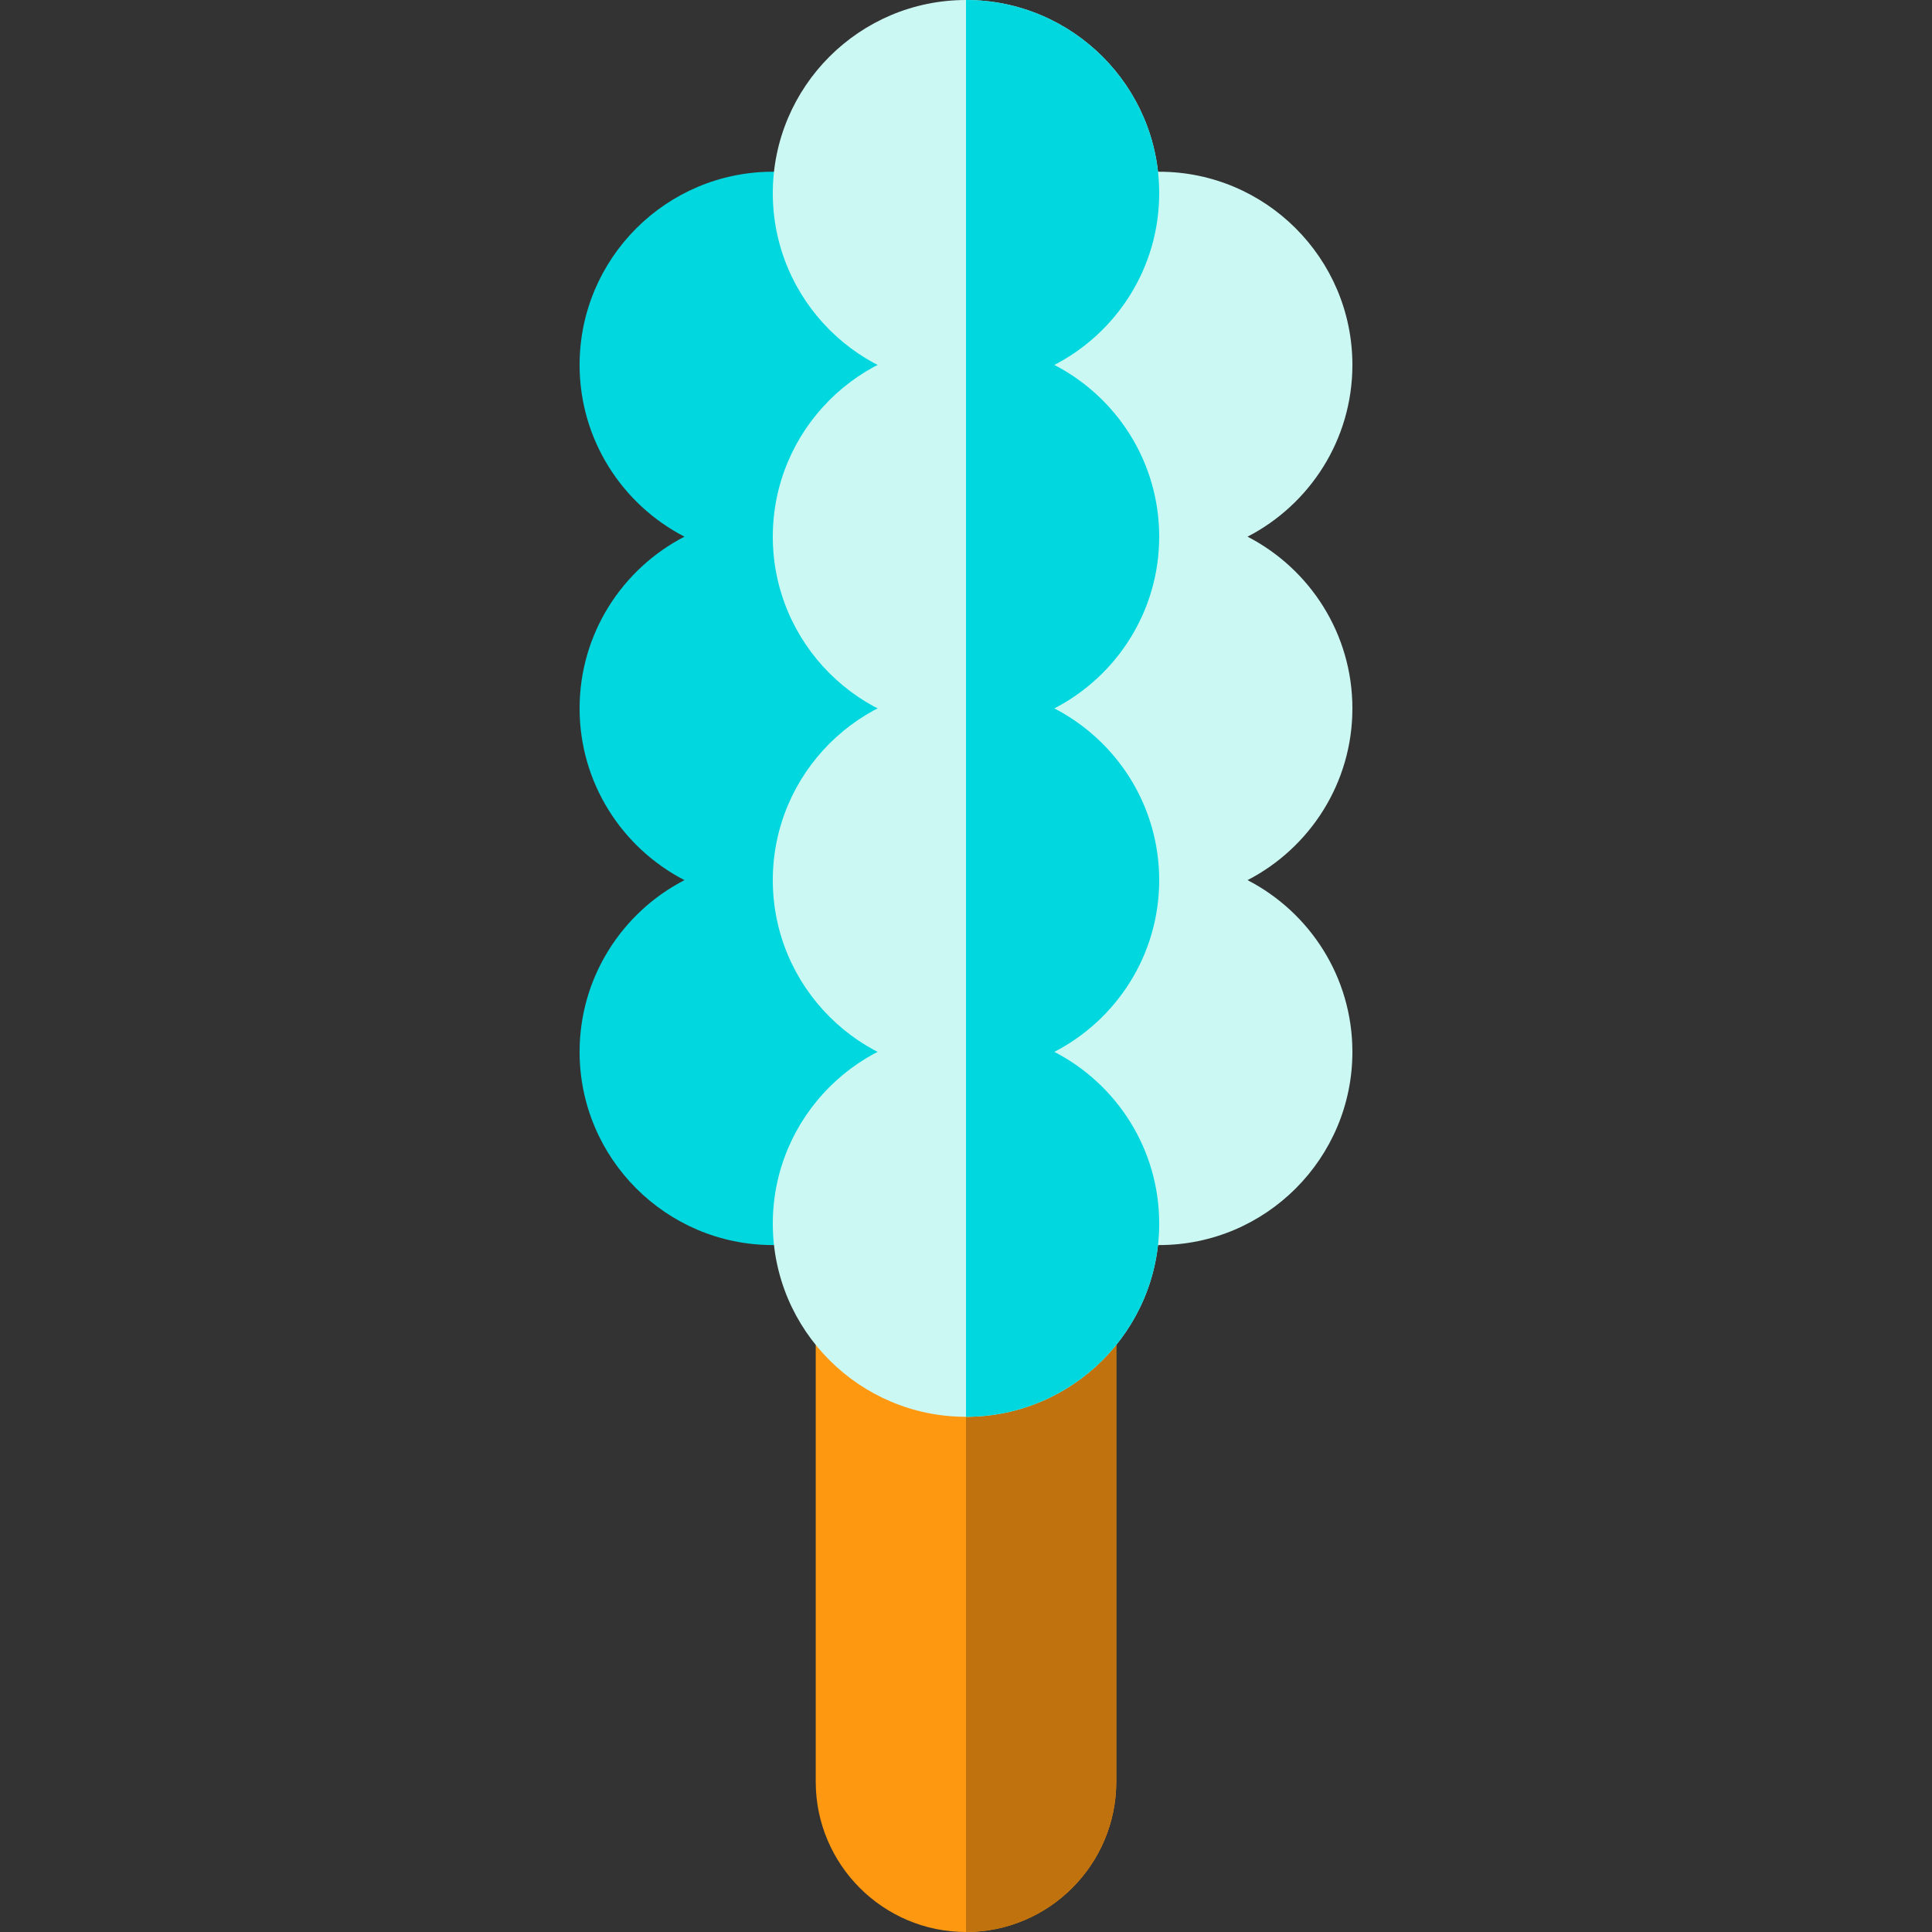
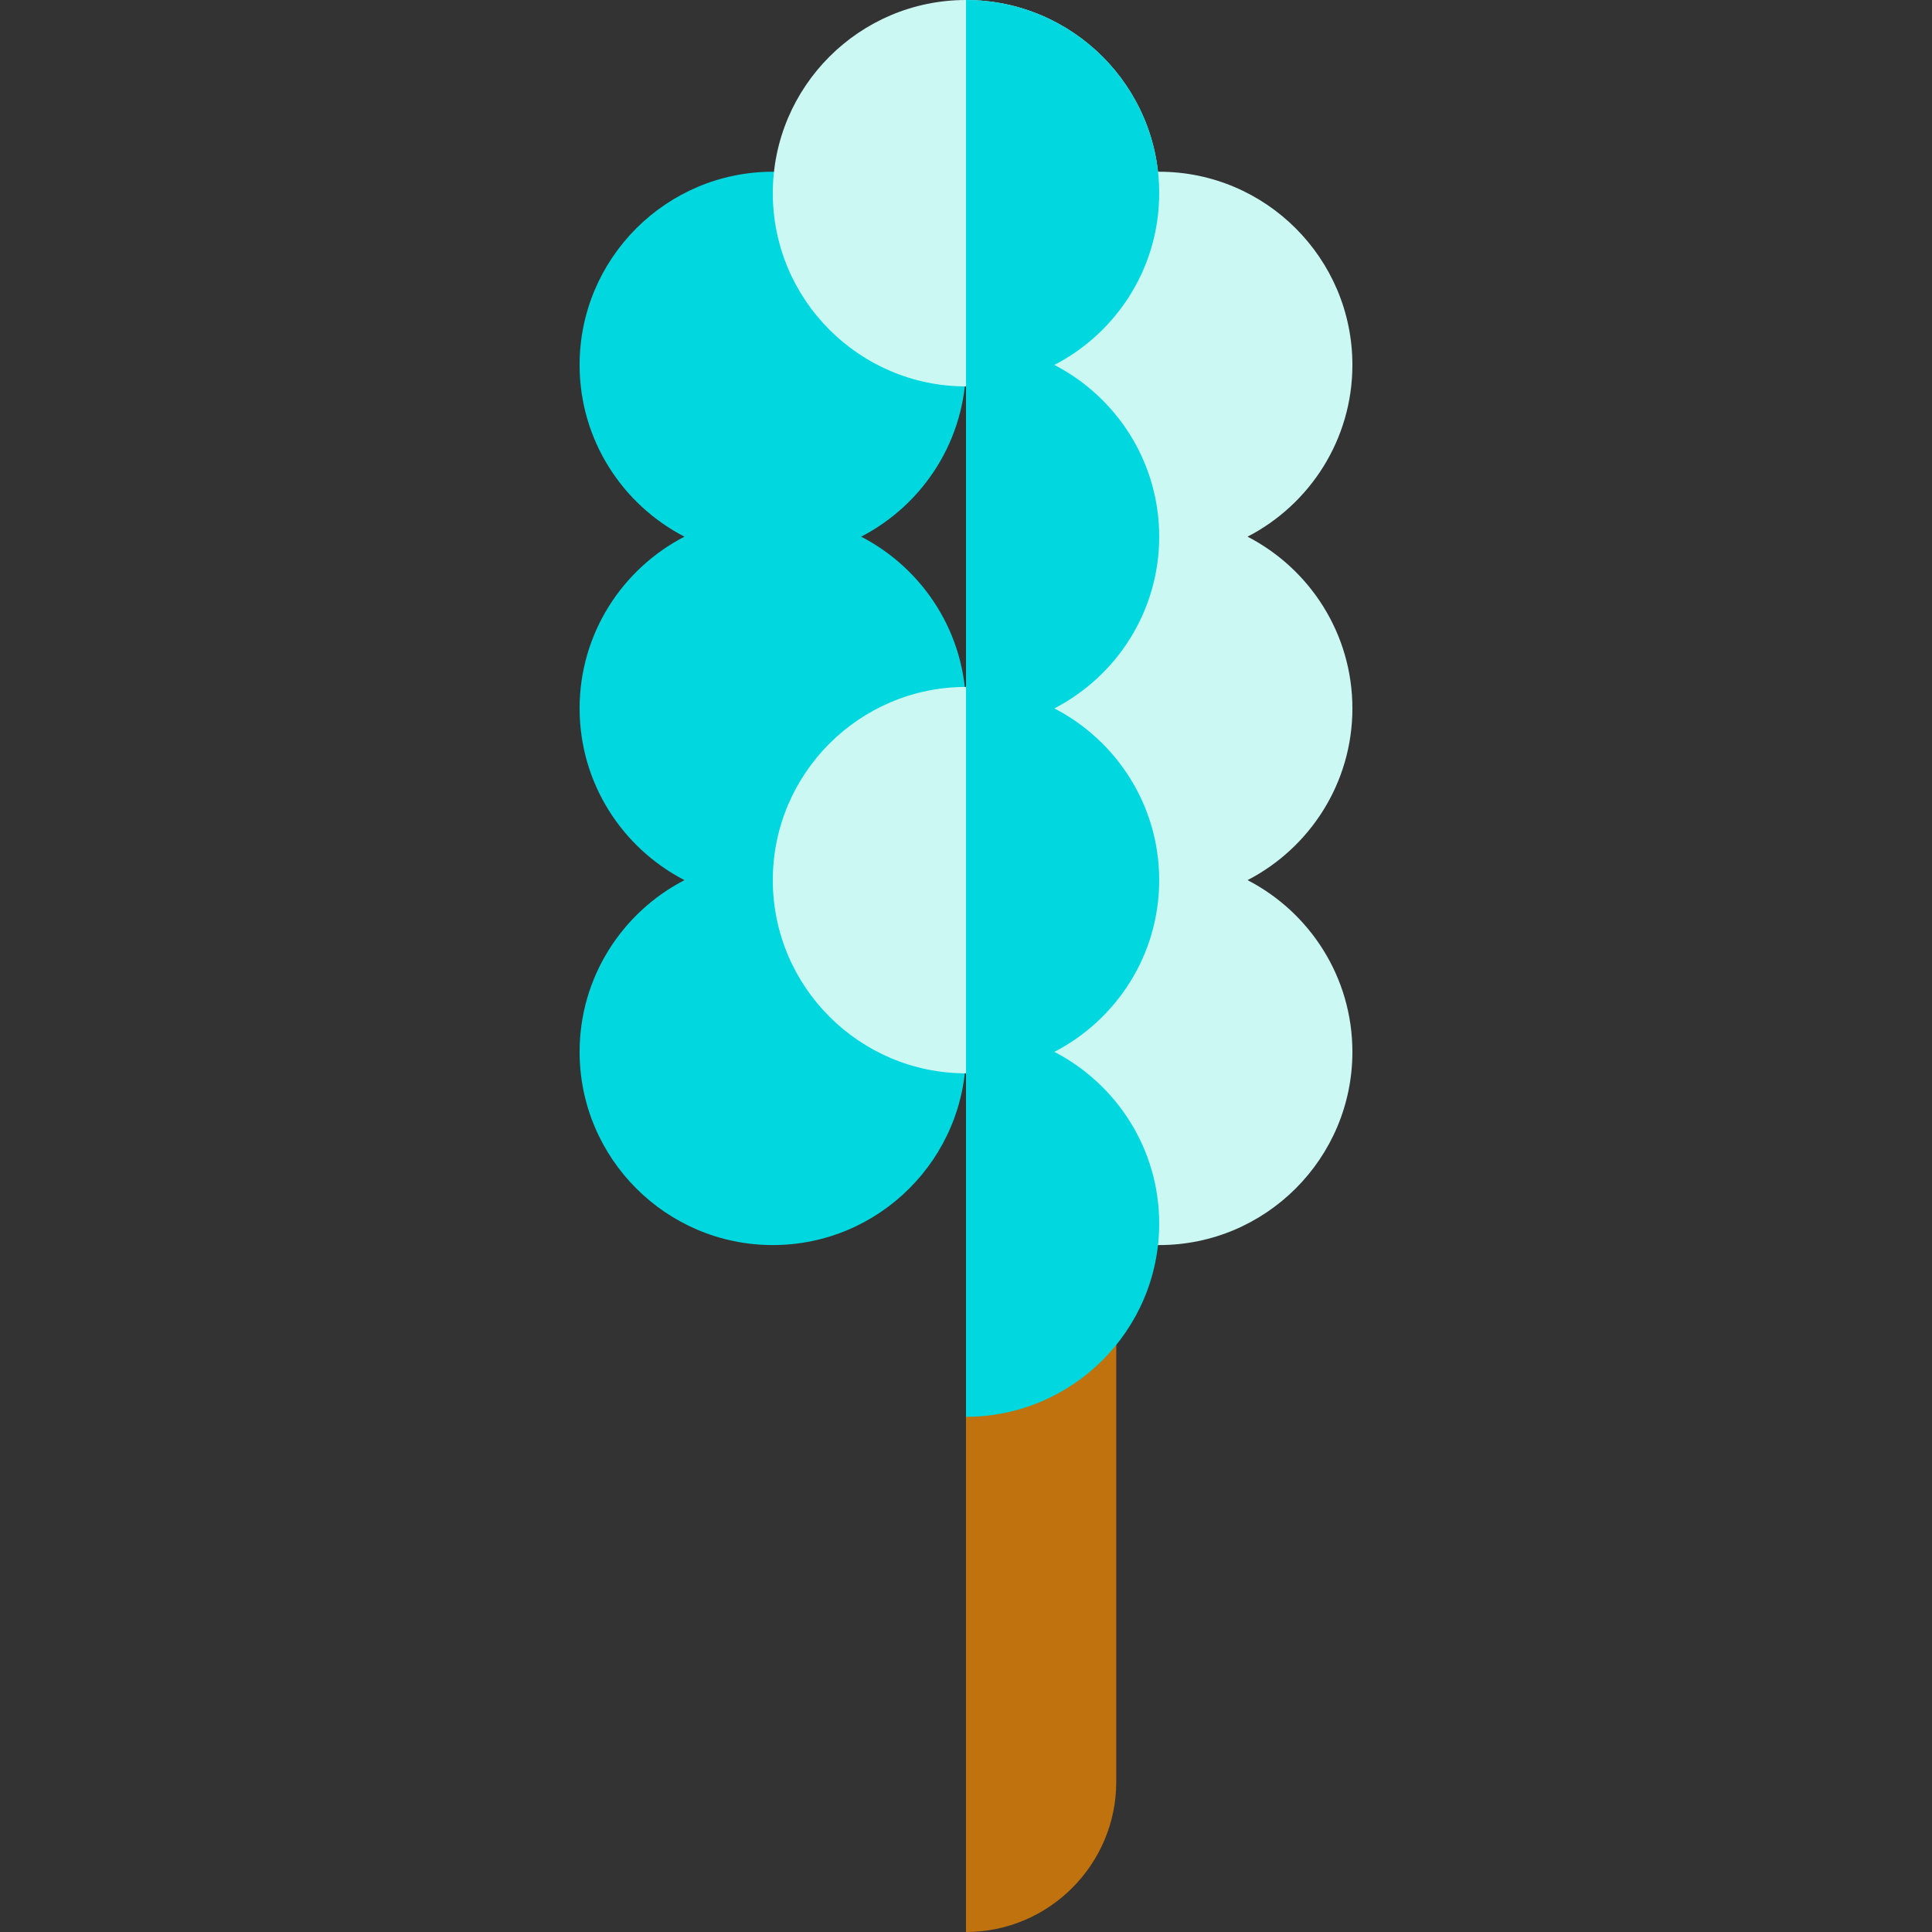
<svg xmlns="http://www.w3.org/2000/svg" height="800px" width="800px" version="1.1" id="Layer_1" viewBox="0 0 512 512" xml:space="preserve">
  <rect x="0" y="0" width="512" height="512" fill="#333333" stroke="none" />
-   <path style="fill:#FF9811;" d="M216.178,278.756v193.422C216.178,494.136,234.042,512,256,512s39.822-17.864,39.822-39.822V278.756  H216.178z" />
  <path style="fill:#BF720D;" d="M256,278.756V512c21.958,0,39.822-17.864,39.822-39.822V278.756H256z" />
  <path style="fill:#00D7DF;" d="M256,187.733c0-19.798-11.304-36.997-27.789-45.511C244.696,133.708,256,116.51,256,96.711  c0-28.232-22.967-51.2-51.2-51.2s-51.2,22.968-51.2,51.2c0,19.798,11.304,36.997,27.789,45.511  c-16.485,8.514-27.789,25.713-27.789,45.511s11.304,36.997,27.789,45.511c-16.485,8.514-27.789,25.713-27.789,45.511  c0,28.233,22.967,51.2,51.2,51.2s51.2-22.967,51.2-51.2c0-19.798-11.304-36.997-27.789-45.511  C244.696,224.73,256,207.532,256,187.733z" />
  <g>
-     <path style="fill:#CCF8F3;" d="M256,273.067c-28.233,0-51.2,22.967-51.2,51.2c0,28.233,22.967,51.2,51.2,51.2   s51.2-22.967,51.2-51.2C307.2,296.034,284.233,273.067,256,273.067z" />
-     <path style="fill:#CCF8F3;" d="M256,182.044c-28.233,0-51.2,22.967-51.2,51.2s22.967,51.2,51.2,51.2s51.2-22.967,51.2-51.2   S284.233,182.044,256,182.044z" />
-     <path style="fill:#CCF8F3;" d="M256,91.022c-28.233,0-51.2,22.968-51.2,51.2s22.967,51.2,51.2,51.2s51.2-22.967,51.2-51.2   S284.233,91.022,256,91.022z" />
+     <path style="fill:#CCF8F3;" d="M256,182.044c-28.233,0-51.2,22.967-51.2,51.2s22.967,51.2,51.2,51.2s51.2-22.967,51.2-51.2   S284.233,182.044,256,182.044" />
    <path style="fill:#CCF8F3;" d="M256,0c-28.233,0-51.2,22.968-51.2,51.2s22.967,51.2,51.2,51.2s51.2-22.968,51.2-51.2   S284.233,0,256,0z" />
    <path style="fill:#CCF8F3;" d="M358.4,187.733c0-19.798-11.304-36.997-27.789-45.511c16.485-8.514,27.789-25.713,27.789-45.511   c0-28.232-22.967-51.2-51.2-51.2S256,68.479,256,96.711c0,19.798,11.304,36.997,27.789,45.511   C267.304,150.736,256,167.935,256,187.733s11.304,36.997,27.789,45.511C267.304,241.758,256,258.957,256,278.756   c0,28.233,22.967,51.2,51.2,51.2s51.2-22.967,51.2-51.2c0-19.798-11.304-36.997-27.789-45.511   C347.096,224.73,358.4,207.532,358.4,187.733z" />
  </g>
  <path style="fill:#00D7DF;" d="M307.2,142.222c0-19.798-11.304-36.997-27.789-45.511C295.896,88.197,307.2,70.998,307.2,51.2  C307.2,22.968,284.233,0,256,0v375.467c28.233,0,51.2-22.967,51.2-51.2c0-19.798-11.304-36.997-27.789-45.511  c16.486-8.514,27.789-25.713,27.789-45.511s-11.304-36.997-27.789-45.511C295.896,179.219,307.2,162.021,307.2,142.222z" />
</svg>